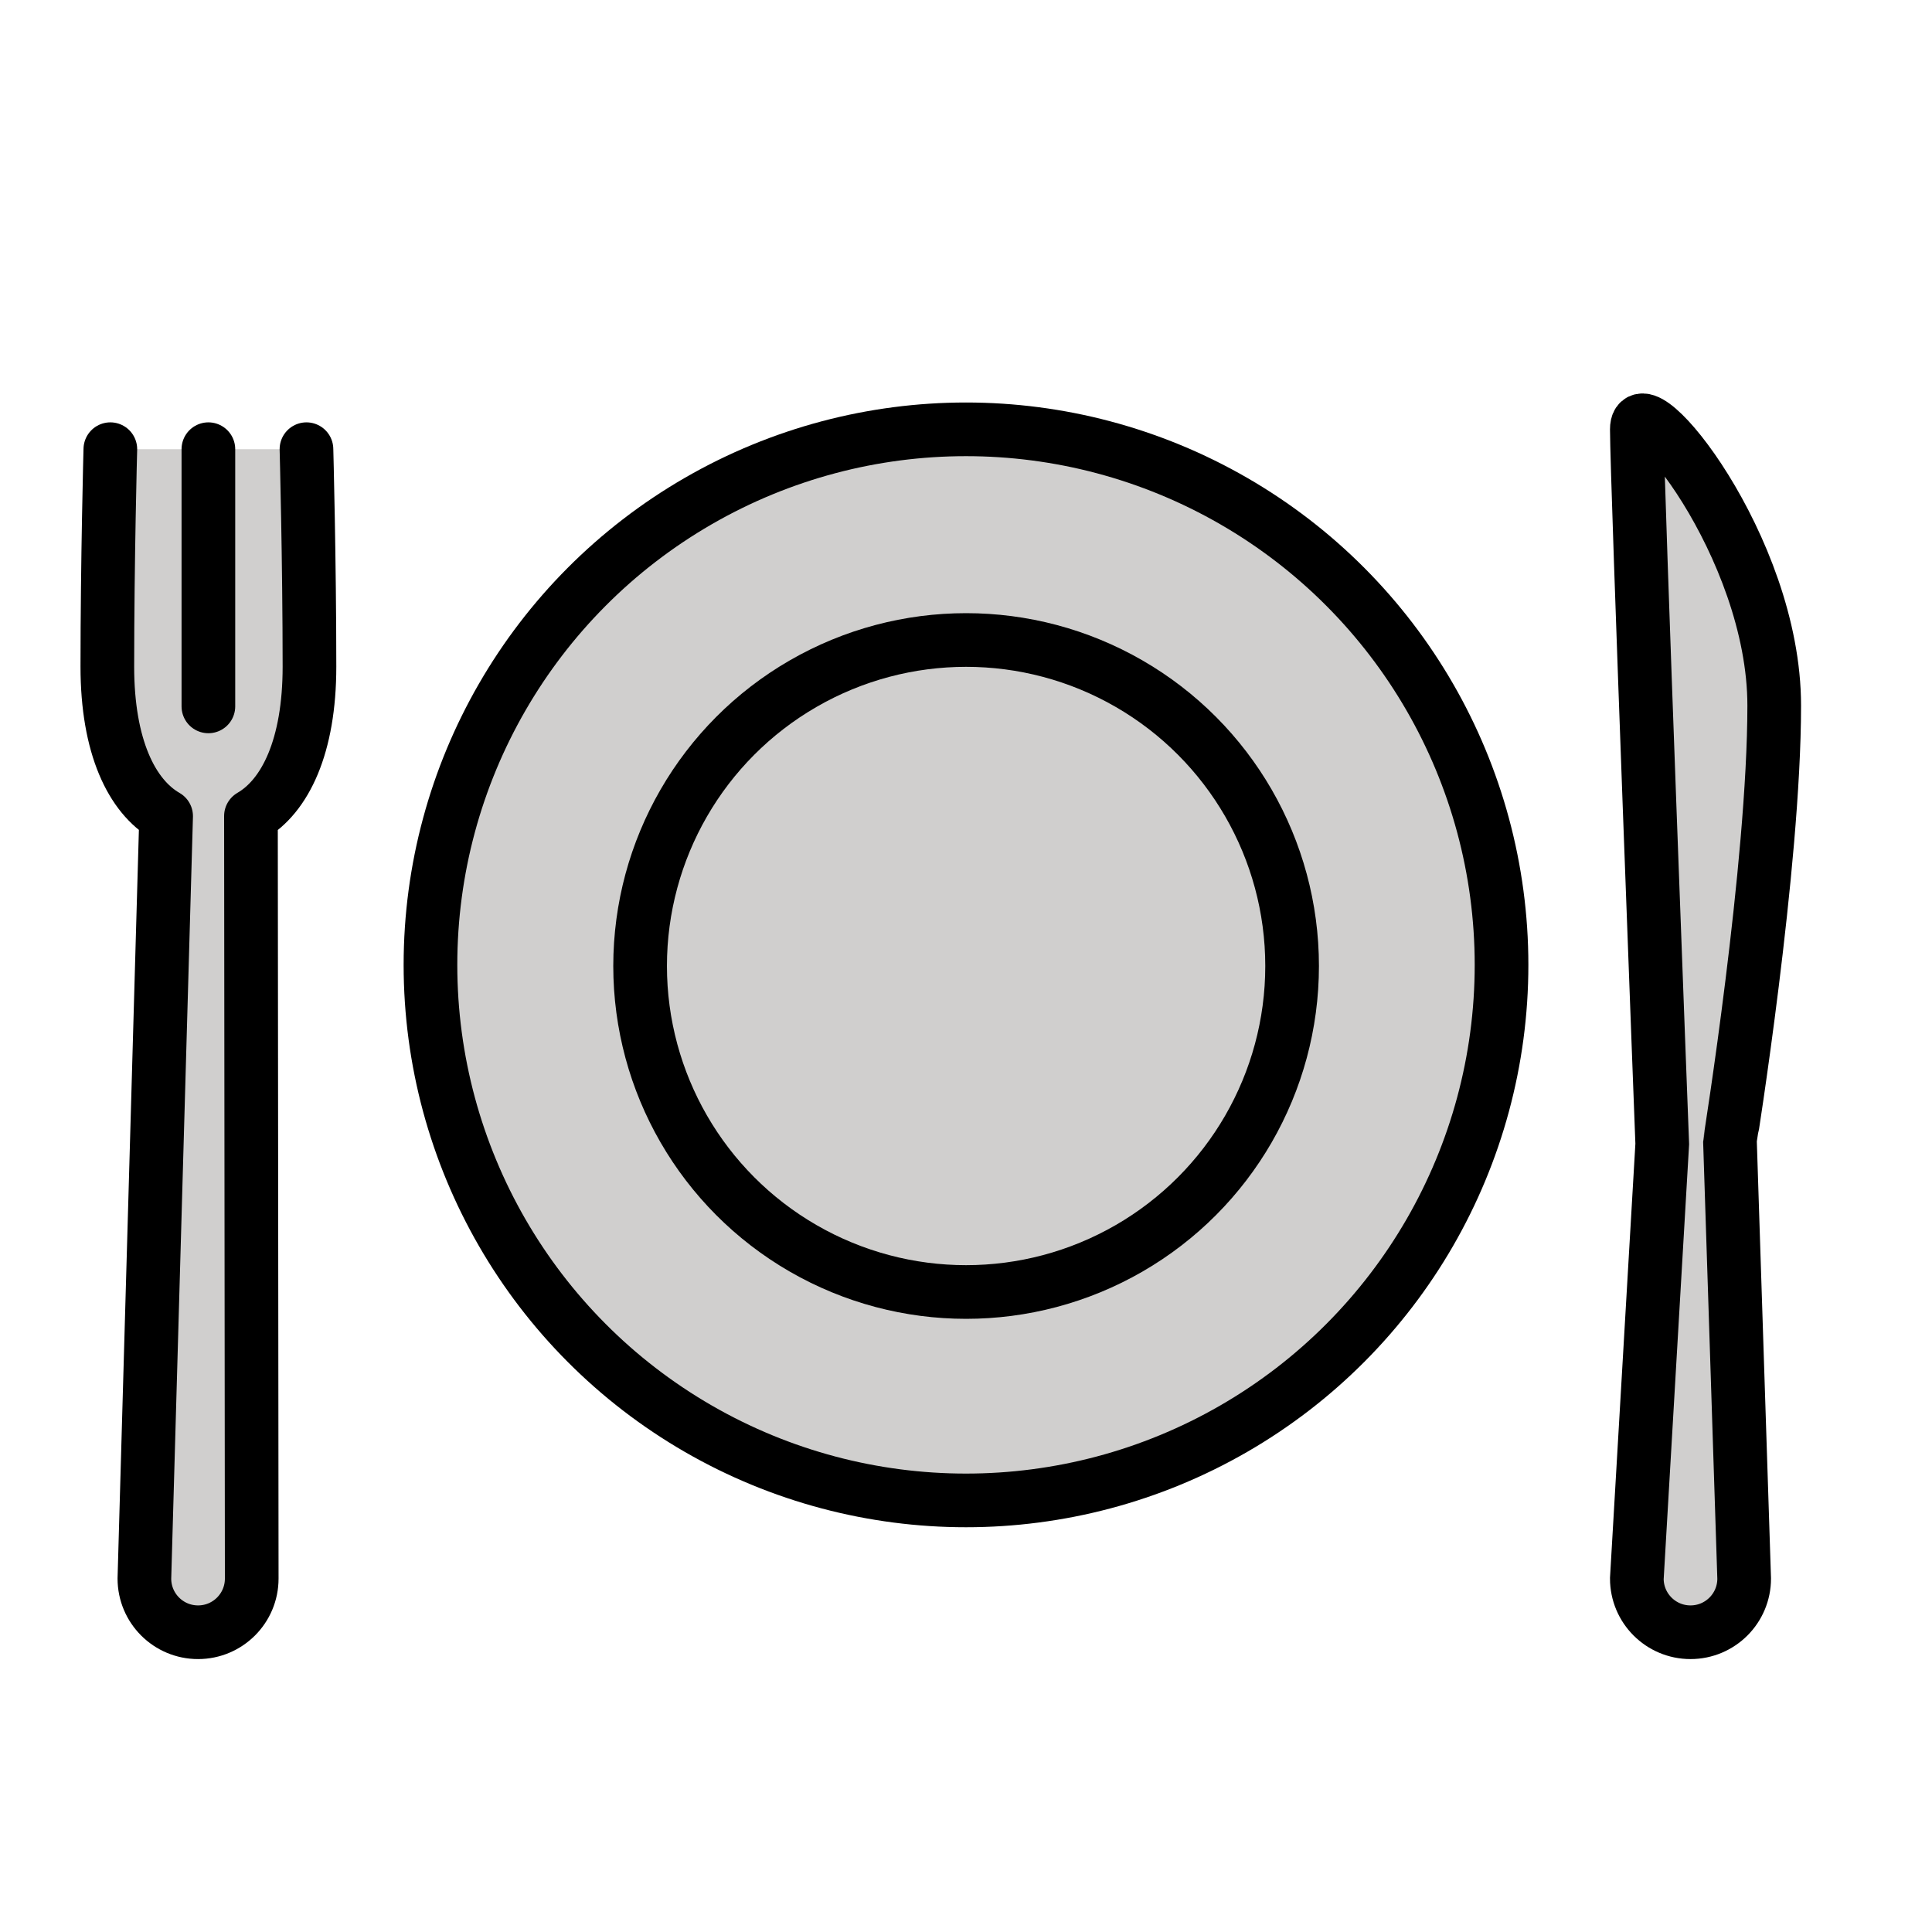
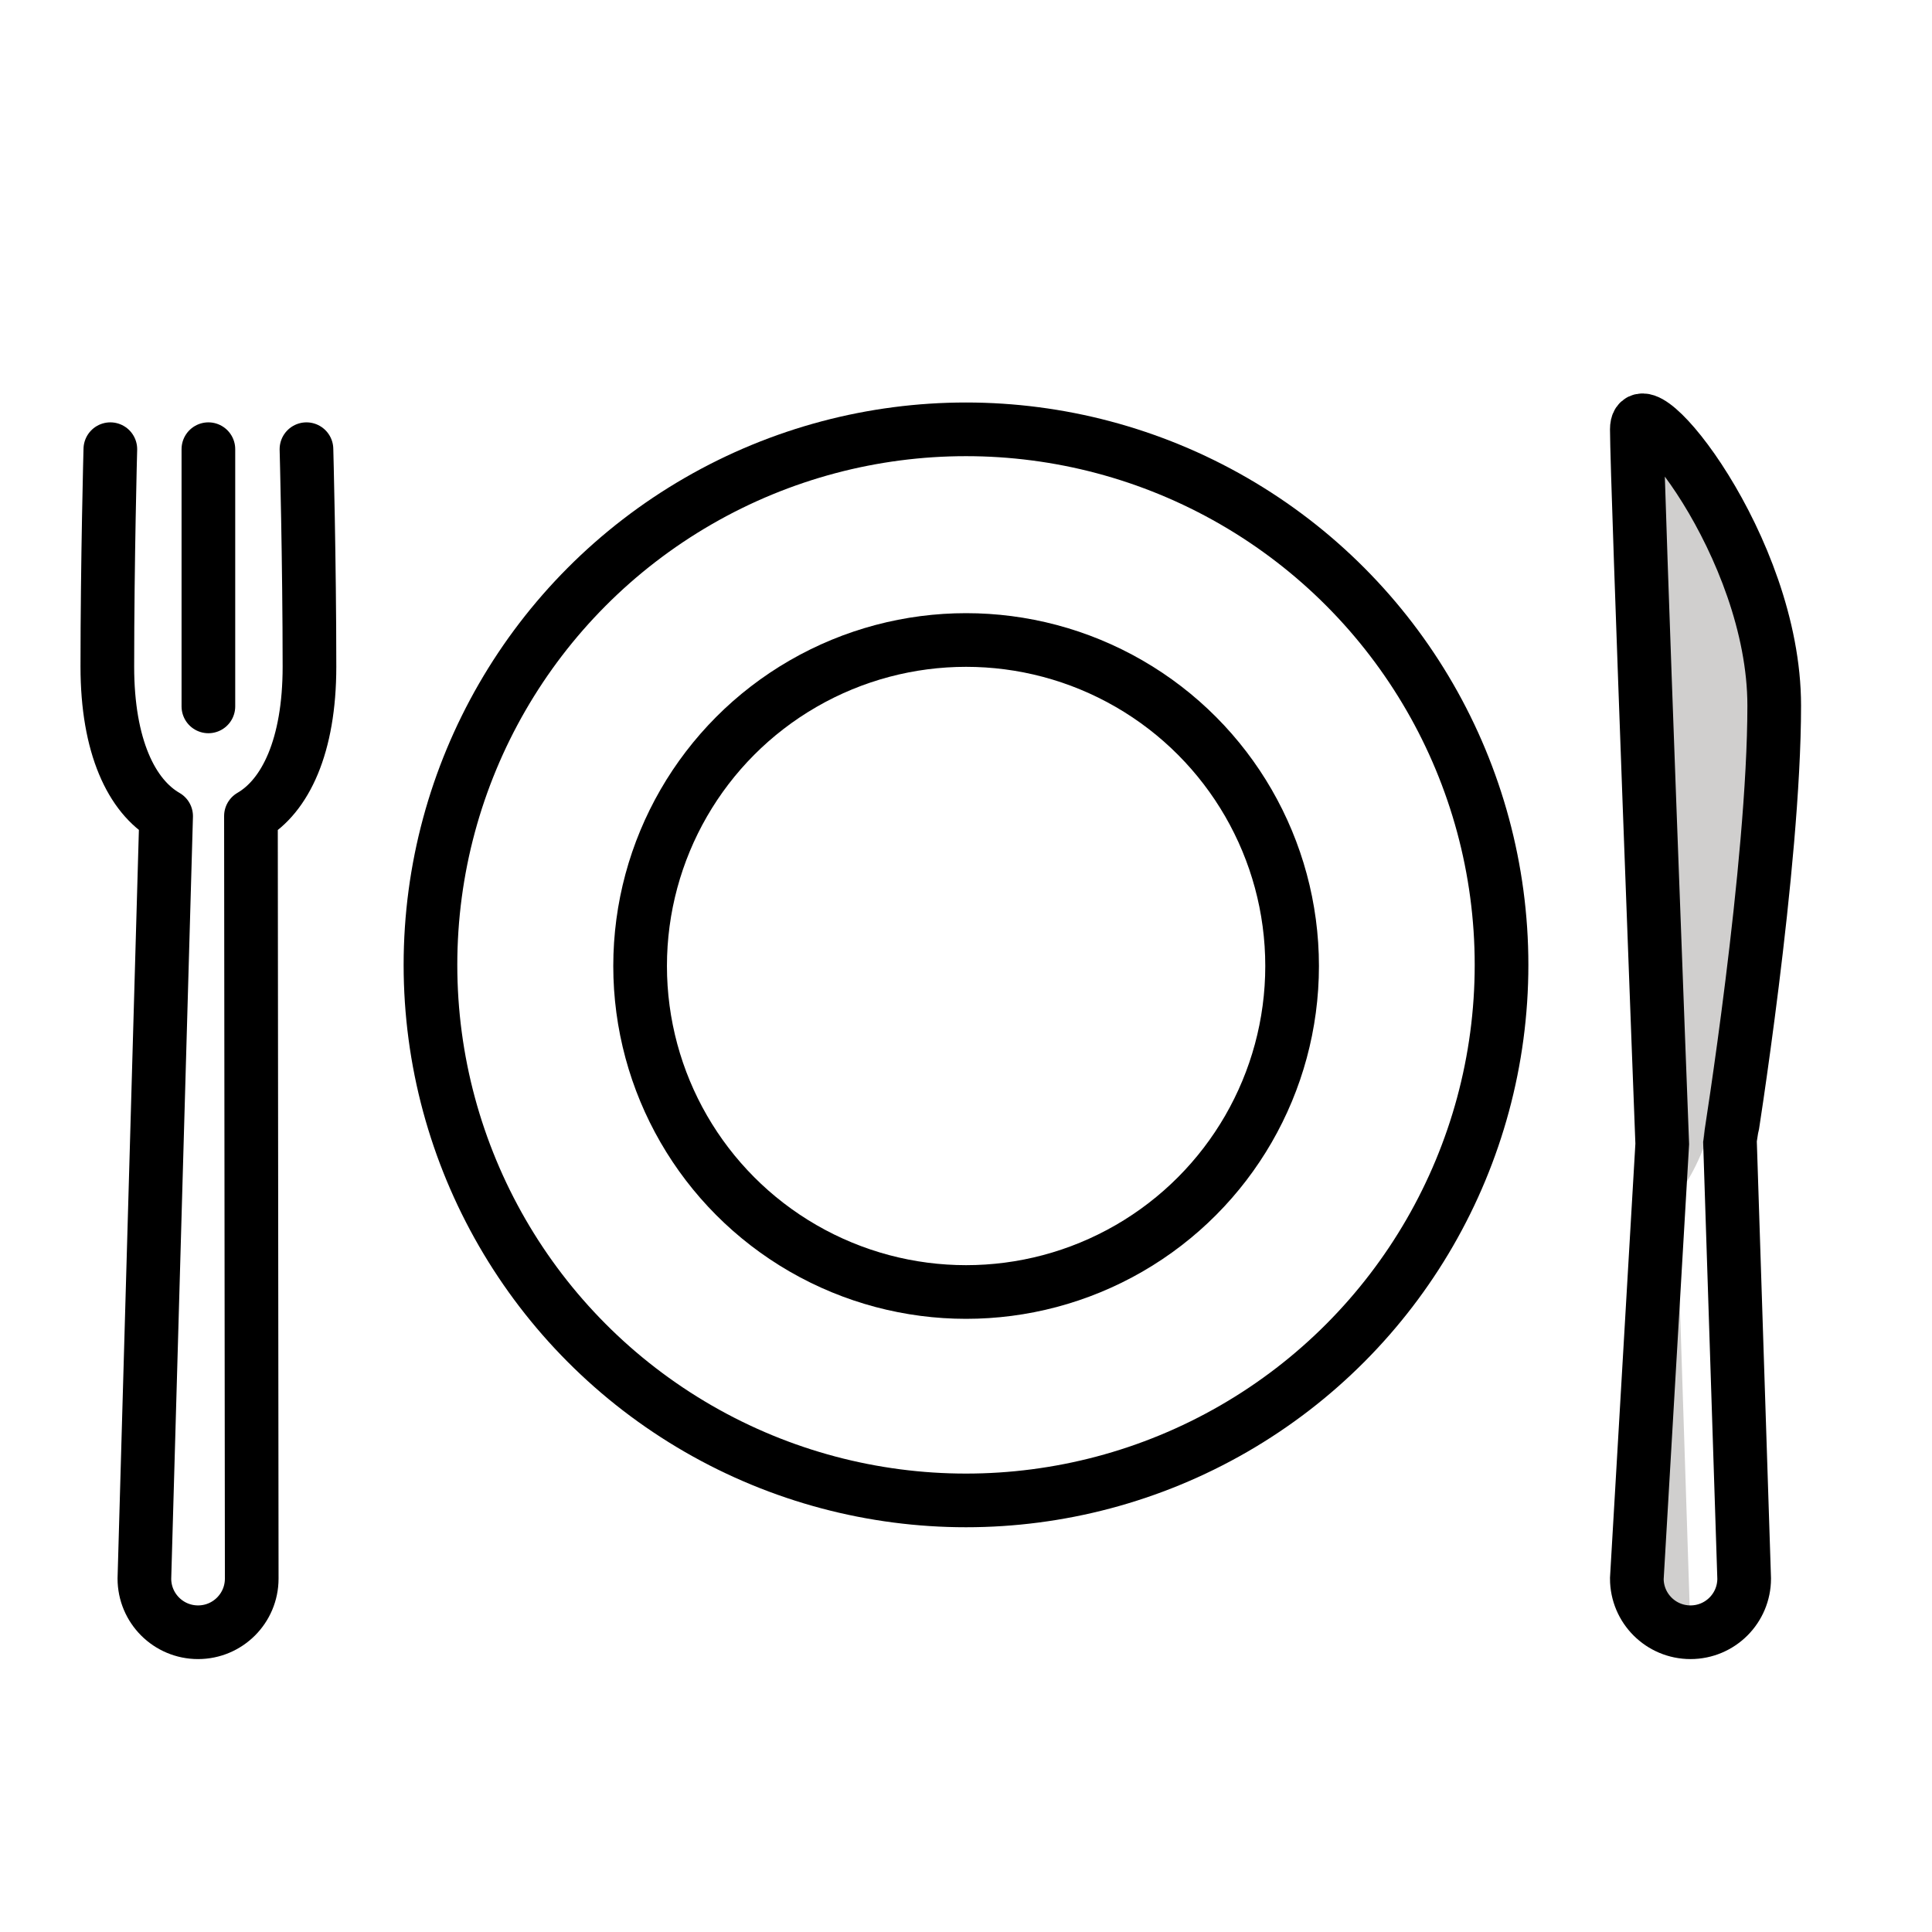
<svg xmlns="http://www.w3.org/2000/svg" viewBox="0 0 72 72" id="emoji">
  <g id="color">
-     <path d="M66.12,26.296 C66.12,20.353,61,14.135,61,16s0.947,26.632,0.947,26.632L61,58.829c0,1.105,0.895,2,2,2s2-0.895,2-2l-0.529-16.289 C64.471,42.539,66.12,32.239,66.12,26.296z" stroke-width="2" stroke-miterlimit="10" stroke="none" fill="#D0CFCE" />
-     <path d="M11.421,16.74c0,0,0.112,4.158,0.112,8.106c0,2.961-0.899,4.82-2.181,5.565l0,0l0.029,28.418c0,1.105-0.895,2-2,2 s-2-0.895-2-2L6.191,30.416l0,0C4.904,29.676,4,27.814,4,24.846c0-3.948,0.112-8.106,0.112-8.106" stroke-width="2" stroke-miterlimit="10" stroke-linejoin="round" stroke-linecap="round" stroke="none" fill="#D0CFCE" />
-     <line stroke-width="2" stroke-miterlimit="10" stroke-linejoin="round" stroke-linecap="round" stroke="none" fill="#D0CFCE" y2="26.325" y1="16.74" x2="7.766" x1="7.766" />
-     <circle stroke-width="2" stroke-miterlimit="10" stroke-linejoin="round" stroke-linecap="round" stroke="none" fill="#D0CFCE" r="19.958" cy="35.958" cx="36" />
-     <circle stroke-width="2" stroke-miterlimit="10" stroke-linejoin="round" stroke-linecap="round" stroke="none" fill="#D0CFCE" r="12.149" cy="36" cx="36.004" />
+     <path d="M66.12,26.296 C66.12,20.353,61,14.135,61,16s0.947,26.632,0.947,26.632L61,58.829c0,1.105,0.895,2,2,2l-0.529-16.289 C64.471,42.539,66.12,32.239,66.12,26.296z" stroke-width="2" stroke-miterlimit="10" stroke="none" fill="#D0CFCE" />
  </g>
  <g id="hair" />
  <g id="skin" />
  <g id="skin-shadow" />
  <g id="line">
    <path d="M66.12,26.296 C66.12,20.353,61,14.135,61,16s0.947,26.632,0.947,26.632L61,58.829c0,1.105,0.895,2,2,2s2-0.895,2-2l-0.529-16.289 C64.471,42.539,66.12,32.239,66.12,26.296z" stroke-width="2" stroke-miterlimit="10" stroke="#000000" fill="none" />
    <path d="M11.421,16.74c0,0,0.112,4.158,0.112,8.106c0,2.961-0.899,4.82-2.181,5.565l0,0l0.029,28.418c0,1.105-0.895,2-2,2 s-2-0.895-2-2L6.191,30.416l0,0C4.904,29.676,4,27.814,4,24.846c0-3.948,0.112-8.106,0.112-8.106" stroke-width="2" stroke-miterlimit="10" stroke-linejoin="round" stroke-linecap="round" stroke="#000000" fill="none" />
    <line stroke-width="2" stroke-miterlimit="10" stroke-linejoin="round" stroke-linecap="round" stroke="#000000" fill="none" y2="26.325" y1="16.74" x2="7.766" x1="7.766" />
    <circle stroke-width="2" stroke-miterlimit="10" stroke-linejoin="round" stroke-linecap="round" stroke="#000000" fill="none" r="19.958" cy="35.958" cx="36" />
    <circle stroke-width="2" stroke-miterlimit="10" stroke-linejoin="round" stroke-linecap="round" stroke="#000000" fill="none" r="12.149" cy="36" cx="36.004" />
  </g>
</svg>